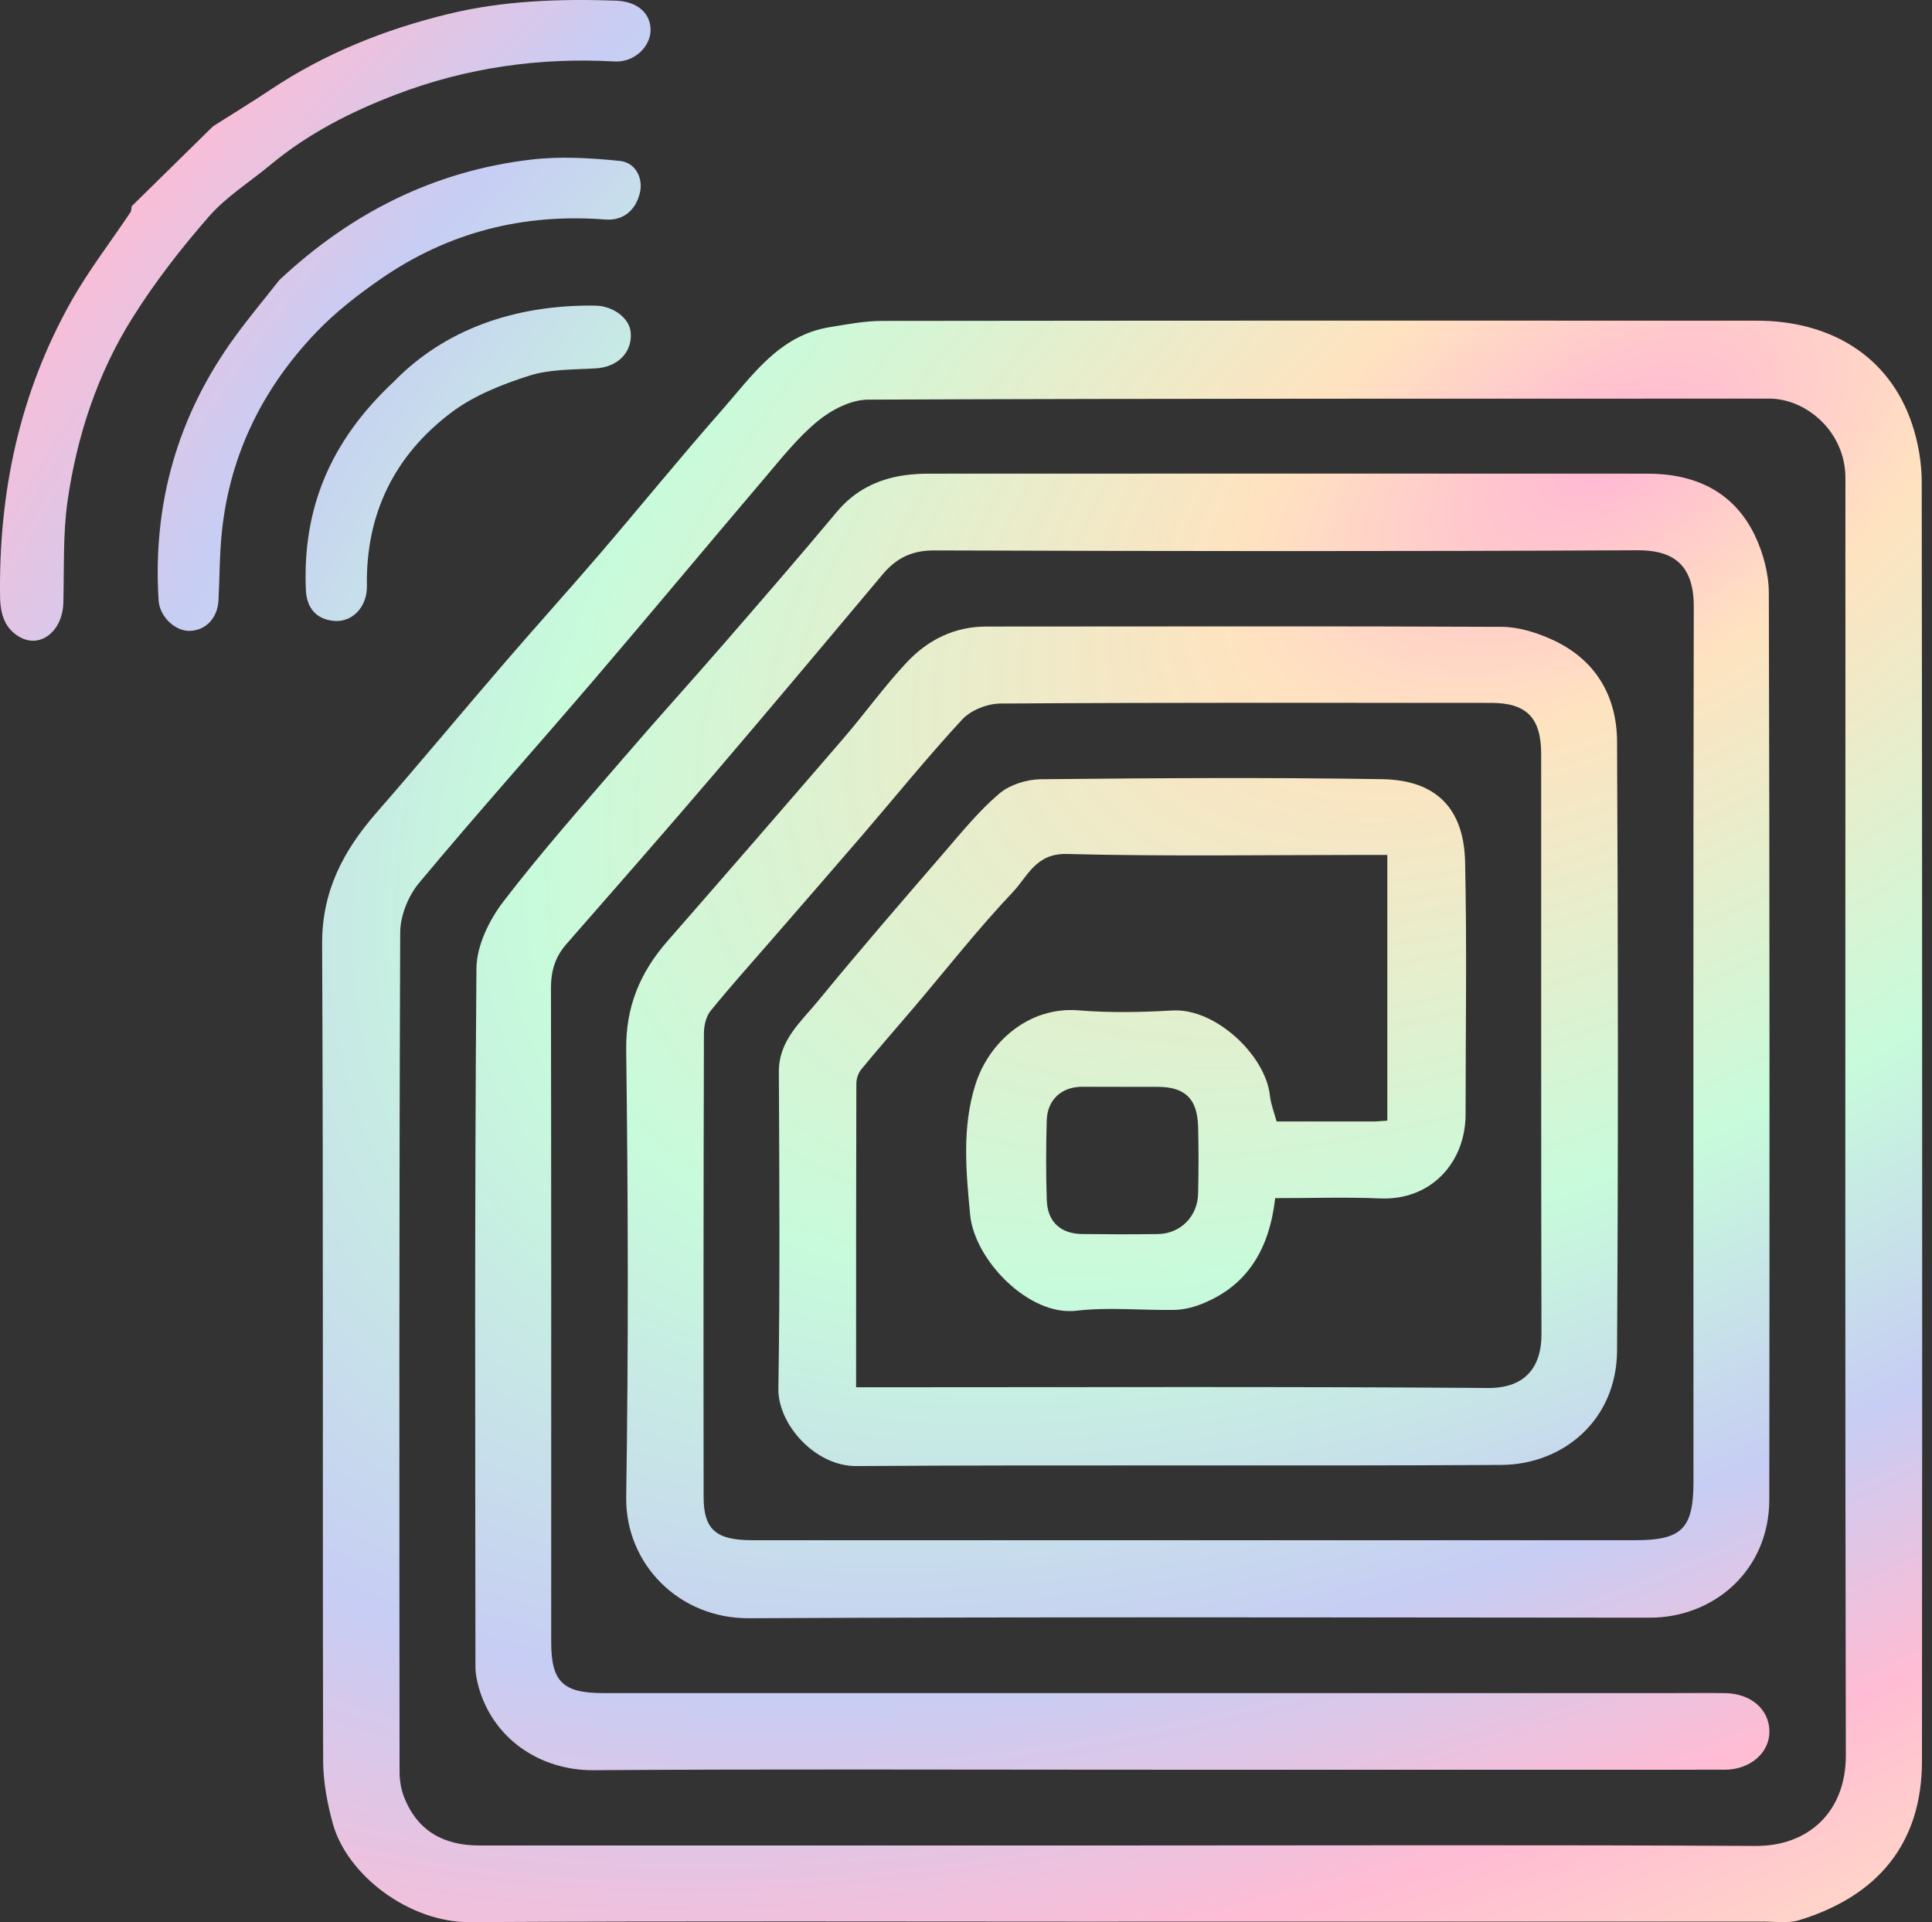
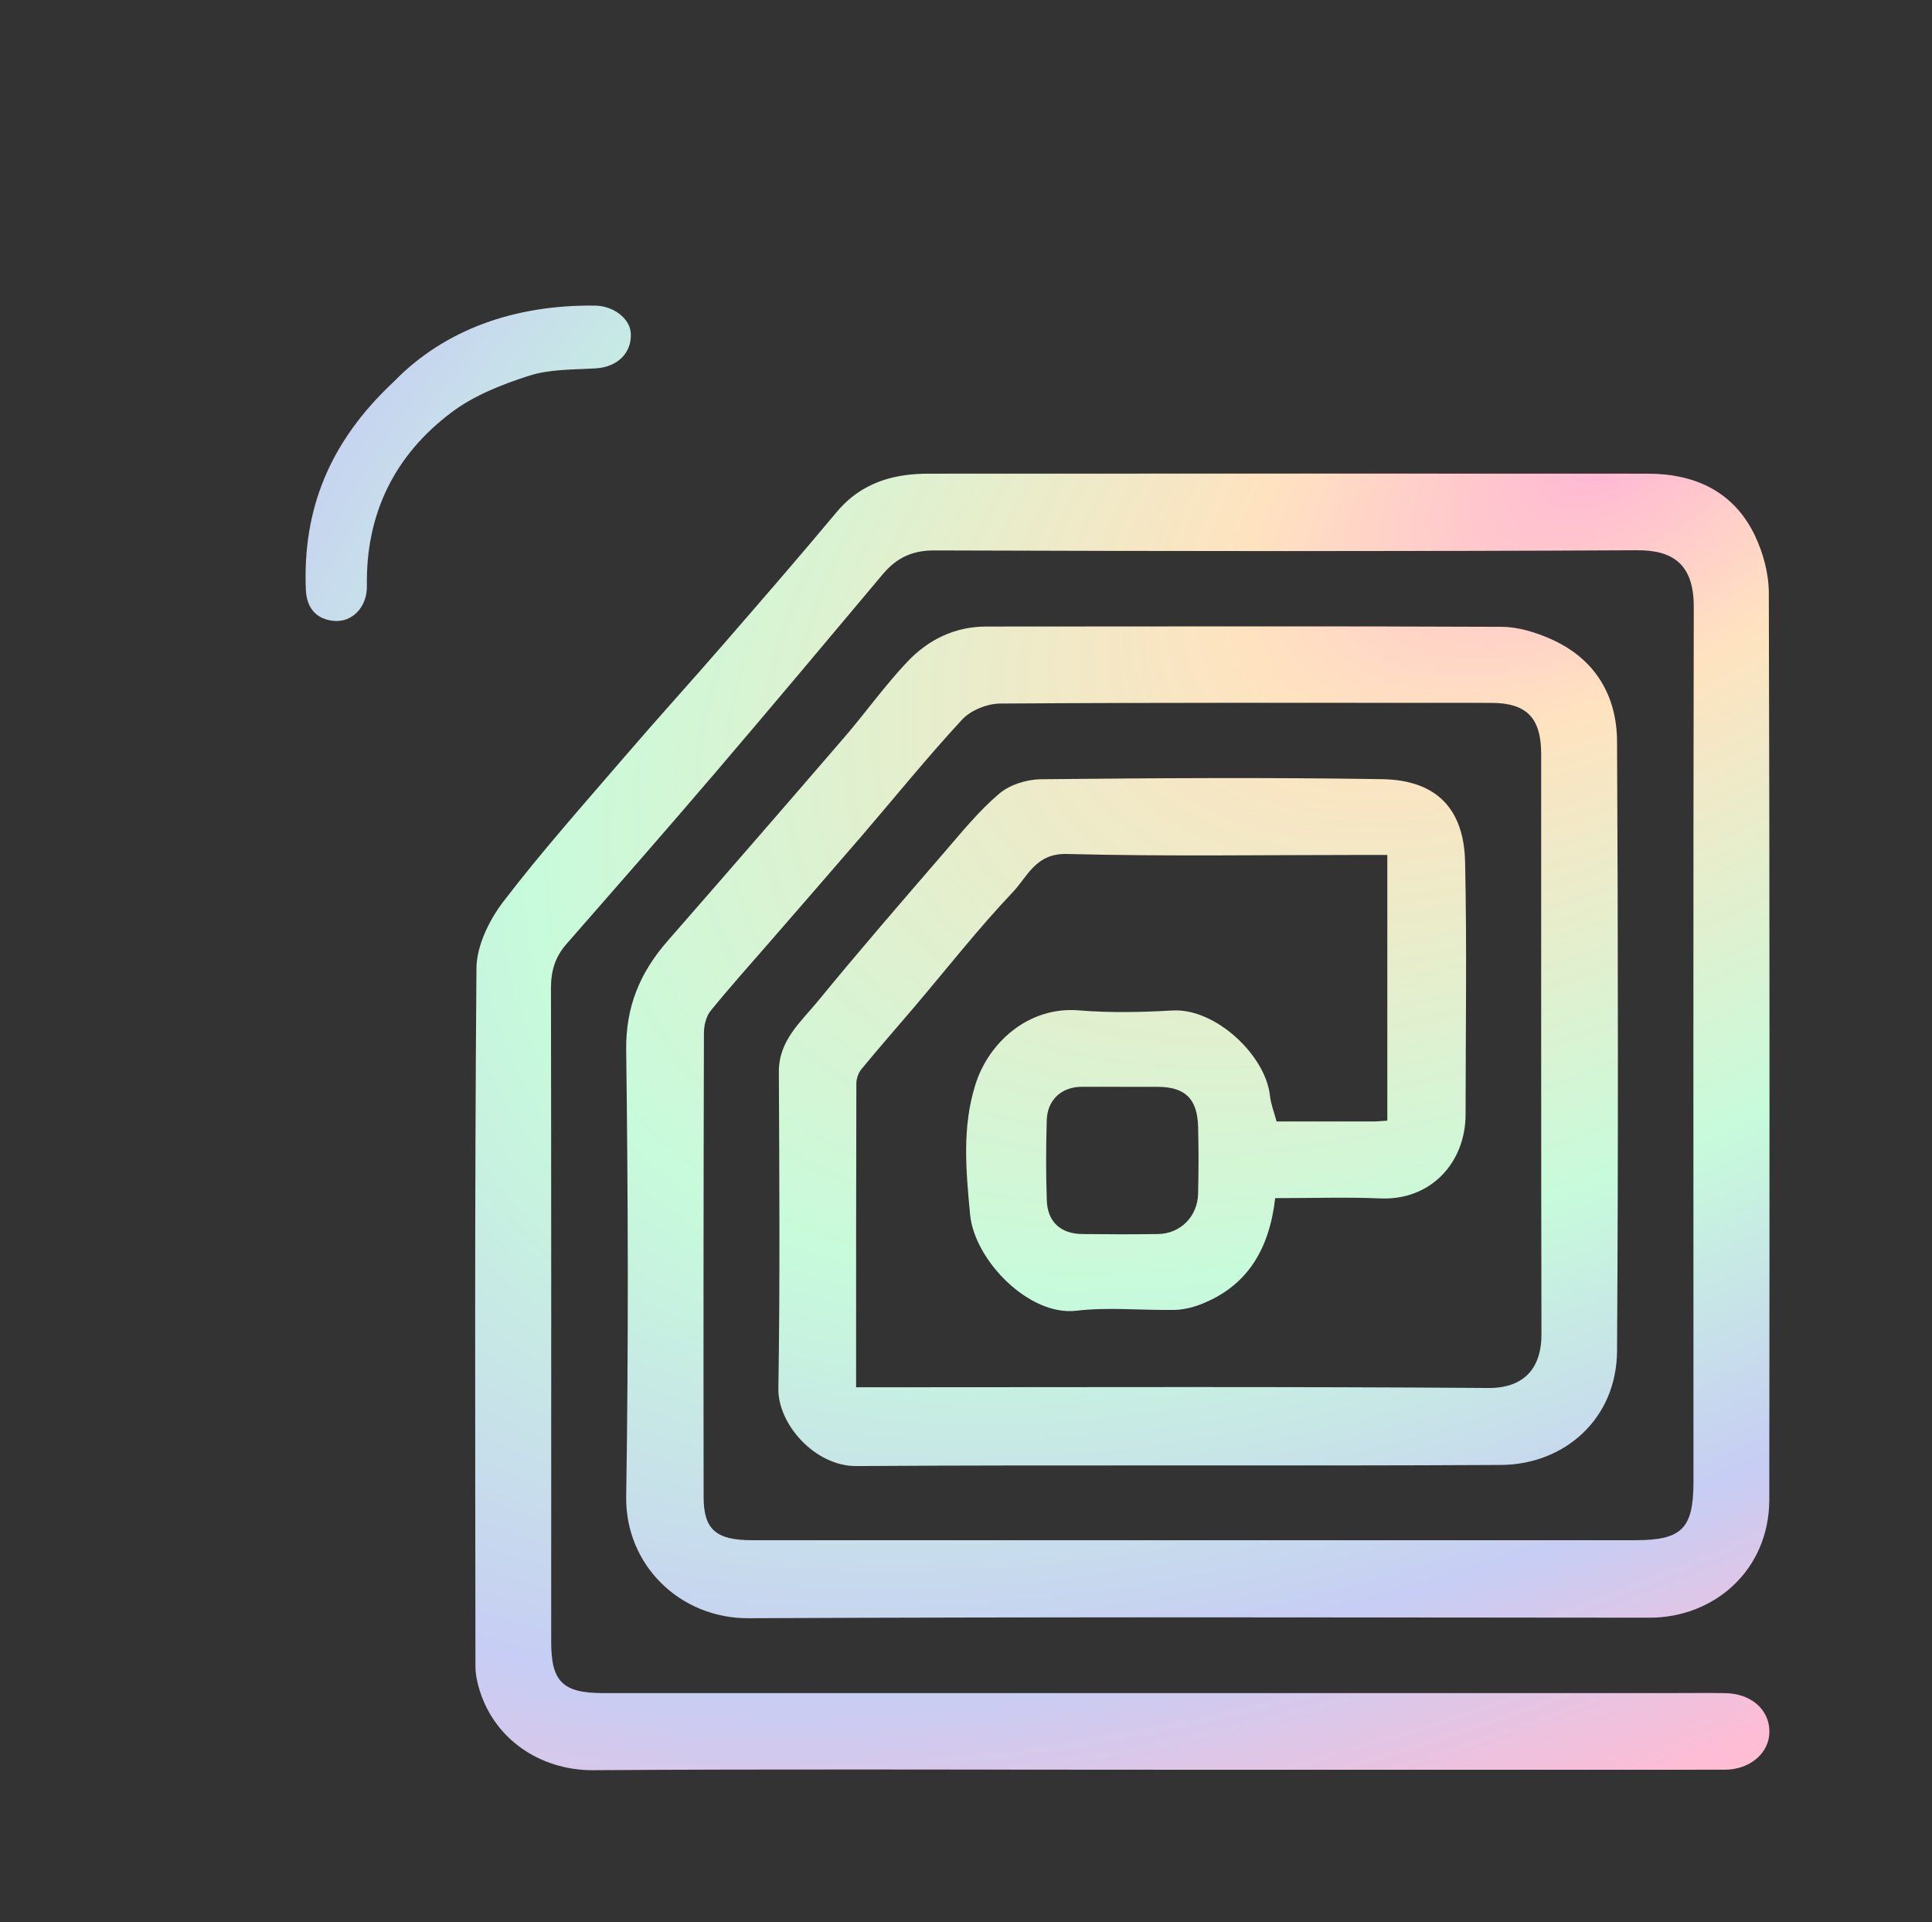
<svg xmlns="http://www.w3.org/2000/svg" width="196" height="195" viewBox="0 0 196 195" fill="none">
  <rect x="0" y="0" width="196" height="195" fill="#333333" stroke="none" />
-   <path d="M21.612 12.812C23.554 11.576 25.52 10.38 27.433 9.105C32.98 5.403 39.052 2.98 45.5 1.415C51.09 0.053 56.757 -0.126 62.458 0.063C64.573 0.131 65.981 1.265 66 3.004C66.019 4.773 64.303 6.348 62.347 6.236C54.728 5.81 47.331 6.861 40.199 9.58C35.611 11.329 31.255 13.544 27.443 16.718C25.347 18.457 22.966 19.94 21.193 21.966C18.378 25.188 15.718 28.609 13.444 32.234C9.892 37.889 7.805 44.213 6.856 50.813C6.369 54.209 6.519 57.703 6.427 61.153C6.355 63.959 4.172 65.791 2.066 64.662C0.514 63.828 0.037 62.336 0.008 60.587C-0.151 49.96 1.989 39.876 7.213 30.591C8.981 27.441 11.217 24.558 13.227 21.544C13.338 21.379 13.318 21.132 13.362 20.919C16.113 18.215 18.865 15.511 21.617 12.807L21.612 12.812Z" fill="url(#paint0_radial_1613_76594)" />
-   <path d="M113.498 194.945C91.545 194.945 69.587 194.873 47.634 194.994C41.52 195.03 35.189 190.225 33.755 184.967C33.199 182.922 32.788 180.756 32.782 178.65C32.715 151.021 32.812 123.392 32.679 95.763C32.655 90.39 34.838 86.294 38.188 82.451C42.585 77.417 46.854 72.267 51.221 67.203C54.377 63.536 57.625 59.948 60.776 56.275C64.942 51.416 68.982 46.442 73.209 41.637C76.306 38.122 79.027 34.019 84.198 33.184C85.951 32.9 87.729 32.555 89.495 32.555C119.068 32.519 148.646 32.519 178.218 32.531C185.614 32.531 191.656 36.052 193.984 43.035C194.607 44.899 194.952 46.944 194.958 48.905C195.012 92.157 195.018 135.416 194.982 178.668C194.976 187.073 190.434 192.38 182.506 194.8C181.399 195.139 180.111 194.939 178.914 194.939C157.112 194.939 135.305 194.939 113.504 194.939L113.498 194.945ZM113.588 187.218C135.087 187.218 156.592 187.145 178.091 187.266C183.498 187.297 187.271 183.775 187.259 178.069C187.174 140.099 187.217 102.129 187.217 64.159C187.217 58.949 187.205 53.739 187.217 48.535C187.235 43.767 183.213 40.439 179.5 40.439C149.021 40.451 118.541 40.415 88.062 40.542C86.338 40.548 84.355 41.571 82.97 42.708C80.908 44.403 79.214 46.569 77.467 48.62C71.673 55.428 65.964 62.301 60.153 69.091C54.287 75.94 48.269 82.663 42.5 89.591C41.411 90.898 40.607 92.907 40.601 94.596C40.486 122.975 40.51 151.36 40.535 179.745C40.535 180.61 40.686 181.524 41 182.323C42.349 185.76 45.034 187.218 48.62 187.218C70.27 187.218 91.926 187.218 113.576 187.218H113.588Z" fill="url(#paint1_radial_1613_76594)" />
-   <path d="M28.343 28.405C35.608 21.601 44.035 17.343 53.9 16.187C56.855 15.843 59.91 16.024 62.883 16.325C64.526 16.493 65.282 18.146 64.904 19.622C64.435 21.462 63.113 22.403 61.399 22.27C53.11 21.62 45.467 23.56 38.629 28.295C36.321 29.891 34.056 31.649 32.121 33.666C26.725 39.295 23.368 45.989 22.525 53.806C22.271 56.153 22.286 58.528 22.166 60.888C22.075 62.685 20.902 63.941 19.274 63.999C17.751 64.051 16.19 62.546 16.089 60.902C15.476 51.083 18.019 42.166 23.813 34.196C25.255 32.213 26.83 30.331 28.343 28.405Z" fill="url(#paint2_radial_1613_76594)" />
  <path d="M39.978 38.69C45.105 33.438 52.195 30.907 60.342 31.003C62.262 31.027 63.882 32.314 63.99 33.755C64.137 35.788 62.639 37.234 60.455 37.368C58.193 37.508 55.818 37.436 53.708 38.108C50.946 38.987 48.087 40.116 45.81 41.831C39.998 46.199 37.104 52.151 37.221 59.434C37.256 61.592 35.728 63.143 33.907 62.989C32.12 62.841 31.106 61.721 31.028 59.819C30.695 51.757 33.358 44.868 39.978 38.694V38.69Z" fill="url(#paint3_radial_1613_76594)" />
  <path d="M129.366 121.559C128.774 126.678 126.584 130.514 121.704 132.36C120.894 132.669 119.993 132.868 119.128 132.886C115.808 132.941 112.451 132.584 109.18 132.971C104.414 133.534 98.857 127.864 98.415 123.205C97.992 118.733 97.587 114.334 98.966 109.989C100.296 105.796 104.299 102.081 109.446 102.498C112.591 102.759 115.79 102.692 118.946 102.51C123.301 102.256 128.393 107.049 128.834 111.151C128.925 112.004 129.257 112.827 129.511 113.771C132.819 113.771 136.055 113.771 139.29 113.771C139.732 113.771 140.167 113.717 140.742 113.687V86.73C139.913 86.73 139.115 86.73 138.317 86.73C128.284 86.73 118.245 86.893 108.218 86.633C105.073 86.554 104.239 88.932 102.763 90.487C99.238 94.209 96.063 98.263 92.737 102.178C90.953 104.277 89.132 106.347 87.385 108.471C87.076 108.846 86.876 109.433 86.876 109.923C86.846 120.101 86.852 130.284 86.852 140.734H89.187C109.784 140.734 130.376 140.656 150.968 140.807C154.85 140.837 156.387 138.538 156.38 135.373C156.332 115.75 156.362 96.121 156.35 76.497C156.35 72.812 154.869 71.305 151.27 71.305C134.676 71.299 118.076 71.263 101.481 71.372C100.169 71.378 98.494 72.044 97.617 72.988C94.085 76.8 90.813 80.854 87.421 84.799C84.361 88.357 81.276 91.891 78.204 95.431C76.154 97.791 74.062 100.12 72.09 102.547C71.637 103.109 71.419 104.023 71.413 104.78C71.371 120.482 71.359 136.178 71.383 151.88C71.383 155.19 72.671 156.249 76.293 156.249C106.168 156.249 136.037 156.249 165.911 156.249C170.628 156.249 171.802 155.069 171.802 150.319C171.802 120.73 171.771 91.141 171.832 61.551C171.838 57.225 169.697 55.797 166.069 55.821C142.308 55.948 118.541 55.918 94.781 55.839C92.513 55.833 90.934 56.614 89.556 58.254C83.907 64.982 78.265 71.717 72.562 78.391C67.573 84.23 62.511 90.009 57.449 95.788C56.312 97.089 55.895 98.505 55.895 100.229C55.931 122.346 55.919 144.462 55.919 166.578C55.919 170.602 57.093 171.758 61.187 171.758C97.321 171.758 133.46 171.758 169.594 171.758C171.402 171.758 173.217 171.734 175.025 171.764C177.644 171.806 179.488 173.422 179.506 175.637C179.524 177.815 177.559 179.533 174.952 179.533C154.657 179.546 134.368 179.533 114.072 179.533C96.117 179.533 78.162 179.455 60.207 179.582C54.716 179.618 49.944 176.314 48.529 171.032C48.36 170.402 48.233 169.743 48.233 169.095C48.215 145.472 48.142 121.843 48.336 98.22C48.354 95.945 49.624 93.349 51.057 91.473C54.94 86.403 59.197 81.616 63.364 76.77C66.617 72.982 69.98 69.284 73.258 65.509C77.164 61.007 81.077 56.505 84.893 51.93C86.731 49.734 89.048 48.602 91.793 48.209C92.61 48.094 93.444 48.052 94.273 48.052C118.565 48.045 142.858 48.033 167.145 48.052C171.91 48.052 175.853 49.831 178.006 54.272C178.871 56.063 179.446 58.199 179.446 60.178C179.536 90.826 179.524 121.468 179.494 152.116C179.488 159.329 173.858 164.109 167.369 164.109C136.889 164.091 106.416 164.019 75.937 164.164C68.964 164.194 63.418 158.736 63.527 151.82C63.763 136.729 63.721 121.626 63.527 106.534C63.467 102.117 64.942 98.644 67.724 95.461C73.711 88.611 79.674 81.743 85.613 74.851C87.796 72.316 89.749 69.569 92.041 67.142C94.158 64.904 96.843 63.56 100.066 63.56C117.495 63.56 134.918 63.506 152.347 63.59C154.034 63.597 155.824 64.153 157.39 64.855C161.799 66.834 164.025 70.525 164.049 75.221C164.152 95.824 164.176 116.434 164.049 137.037C164.006 144.038 158.612 148.577 152.292 148.613C130.491 148.74 108.69 148.583 86.889 148.728C82.686 148.758 78.912 144.48 78.966 140.886C79.136 130.169 79.063 119.447 79.015 108.731C79.003 105.542 81.252 103.666 82.988 101.548C87.191 96.417 91.533 91.407 95.863 86.391C97.623 84.351 99.347 82.228 101.384 80.503C102.449 79.601 104.166 79.069 105.594 79.051C117.132 78.936 128.677 78.857 140.222 79.045C145.707 79.135 148.519 82.022 148.634 87.462C148.821 95.987 148.688 104.519 148.682 113.051C148.682 117.868 145.229 121.795 140.022 121.577C136.563 121.432 133.092 121.547 129.354 121.547L129.366 121.559ZM113.6 110.25C112.318 110.25 111.036 110.25 109.754 110.25C107.704 110.256 106.253 111.563 106.192 113.644C106.114 116.355 106.102 119.078 106.198 121.789C106.277 123.967 107.613 125.165 109.797 125.19C112.361 125.22 114.919 125.226 117.483 125.19C119.757 125.153 121.492 123.411 121.547 121.099C121.601 118.836 121.607 116.573 121.547 114.316C121.474 111.454 120.235 110.268 117.435 110.256C116.152 110.25 114.87 110.256 113.588 110.256L113.6 110.25Z" fill="url(#paint4_radial_1613_76594)" />
  <defs>
    <radialGradient id="paint0_radial_1613_76594" cx="0" cy="0" r="1" gradientUnits="userSpaceOnUse" gradientTransform="translate(165.212 45.765) rotate(-32.133) scale(418.984 223.521)">
      <stop stop-color="#FFB6D5" />
      <stop offset="0.1" stop-color="#FFE3C0" />
      <stop offset="0.29" stop-color="#C7FBDB" />
      <stop offset="0.43" stop-color="#C7CDF4" />
      <stop offset="0.54" stop-color="#FFBCD4" />
      <stop offset="0.66" stop-color="#FFE0C3" />
      <stop offset="0.76" stop-color="#B0F1D4" />
      <stop offset="0.84" stop-color="#C9CEEC" />
      <stop offset="0.91" stop-color="#FFC1DA" />
      <stop offset="1" stop-color="#BDFFE3" />
    </radialGradient>
    <radialGradient id="paint1_radial_1613_76594" cx="0" cy="0" r="1" gradientUnits="userSpaceOnUse" gradientTransform="translate(165.212 45.765) rotate(-32.133) scale(418.984 223.521)">
      <stop stop-color="#FFB6D5" />
      <stop offset="0.1" stop-color="#FFE3C0" />
      <stop offset="0.29" stop-color="#C7FBDB" />
      <stop offset="0.43" stop-color="#C7CDF4" />
      <stop offset="0.54" stop-color="#FFBCD4" />
      <stop offset="0.66" stop-color="#FFE0C3" />
      <stop offset="0.76" stop-color="#B0F1D4" />
      <stop offset="0.84" stop-color="#C9CEEC" />
      <stop offset="0.91" stop-color="#FFC1DA" />
      <stop offset="1" stop-color="#BDFFE3" />
    </radialGradient>
    <radialGradient id="paint2_radial_1613_76594" cx="0" cy="0" r="1" gradientUnits="userSpaceOnUse" gradientTransform="translate(165.212 45.765) rotate(-32.133) scale(418.984 223.521)">
      <stop stop-color="#FFB6D5" />
      <stop offset="0.1" stop-color="#FFE3C0" />
      <stop offset="0.29" stop-color="#C7FBDB" />
      <stop offset="0.43" stop-color="#C7CDF4" />
      <stop offset="0.54" stop-color="#FFBCD4" />
      <stop offset="0.66" stop-color="#FFE0C3" />
      <stop offset="0.76" stop-color="#B0F1D4" />
      <stop offset="0.84" stop-color="#C9CEEC" />
      <stop offset="0.91" stop-color="#FFC1DA" />
      <stop offset="1" stop-color="#BDFFE3" />
    </radialGradient>
    <radialGradient id="paint3_radial_1613_76594" cx="0" cy="0" r="1" gradientUnits="userSpaceOnUse" gradientTransform="translate(165.212 45.765) rotate(-32.133) scale(418.984 223.521)">
      <stop stop-color="#FFB6D5" />
      <stop offset="0.1" stop-color="#FFE3C0" />
      <stop offset="0.29" stop-color="#C7FBDB" />
      <stop offset="0.43" stop-color="#C7CDF4" />
      <stop offset="0.54" stop-color="#FFBCD4" />
      <stop offset="0.66" stop-color="#FFE0C3" />
      <stop offset="0.76" stop-color="#B0F1D4" />
      <stop offset="0.84" stop-color="#C9CEEC" />
      <stop offset="0.91" stop-color="#FFC1DA" />
      <stop offset="1" stop-color="#BDFFE3" />
    </radialGradient>
    <radialGradient id="paint4_radial_1613_76594" cx="0" cy="0" r="1" gradientUnits="userSpaceOnUse" gradientTransform="translate(165.212 45.765) rotate(-32.133) scale(418.984 223.521)">
      <stop stop-color="#FFB6D5" />
      <stop offset="0.1" stop-color="#FFE3C0" />
      <stop offset="0.29" stop-color="#C7FBDB" />
      <stop offset="0.43" stop-color="#C7CDF4" />
      <stop offset="0.54" stop-color="#FFBCD4" />
      <stop offset="0.66" stop-color="#FFE0C3" />
      <stop offset="0.76" stop-color="#B0F1D4" />
      <stop offset="0.84" stop-color="#C9CEEC" />
      <stop offset="0.91" stop-color="#FFC1DA" />
      <stop offset="1" stop-color="#BDFFE3" />
    </radialGradient>
  </defs>
</svg>